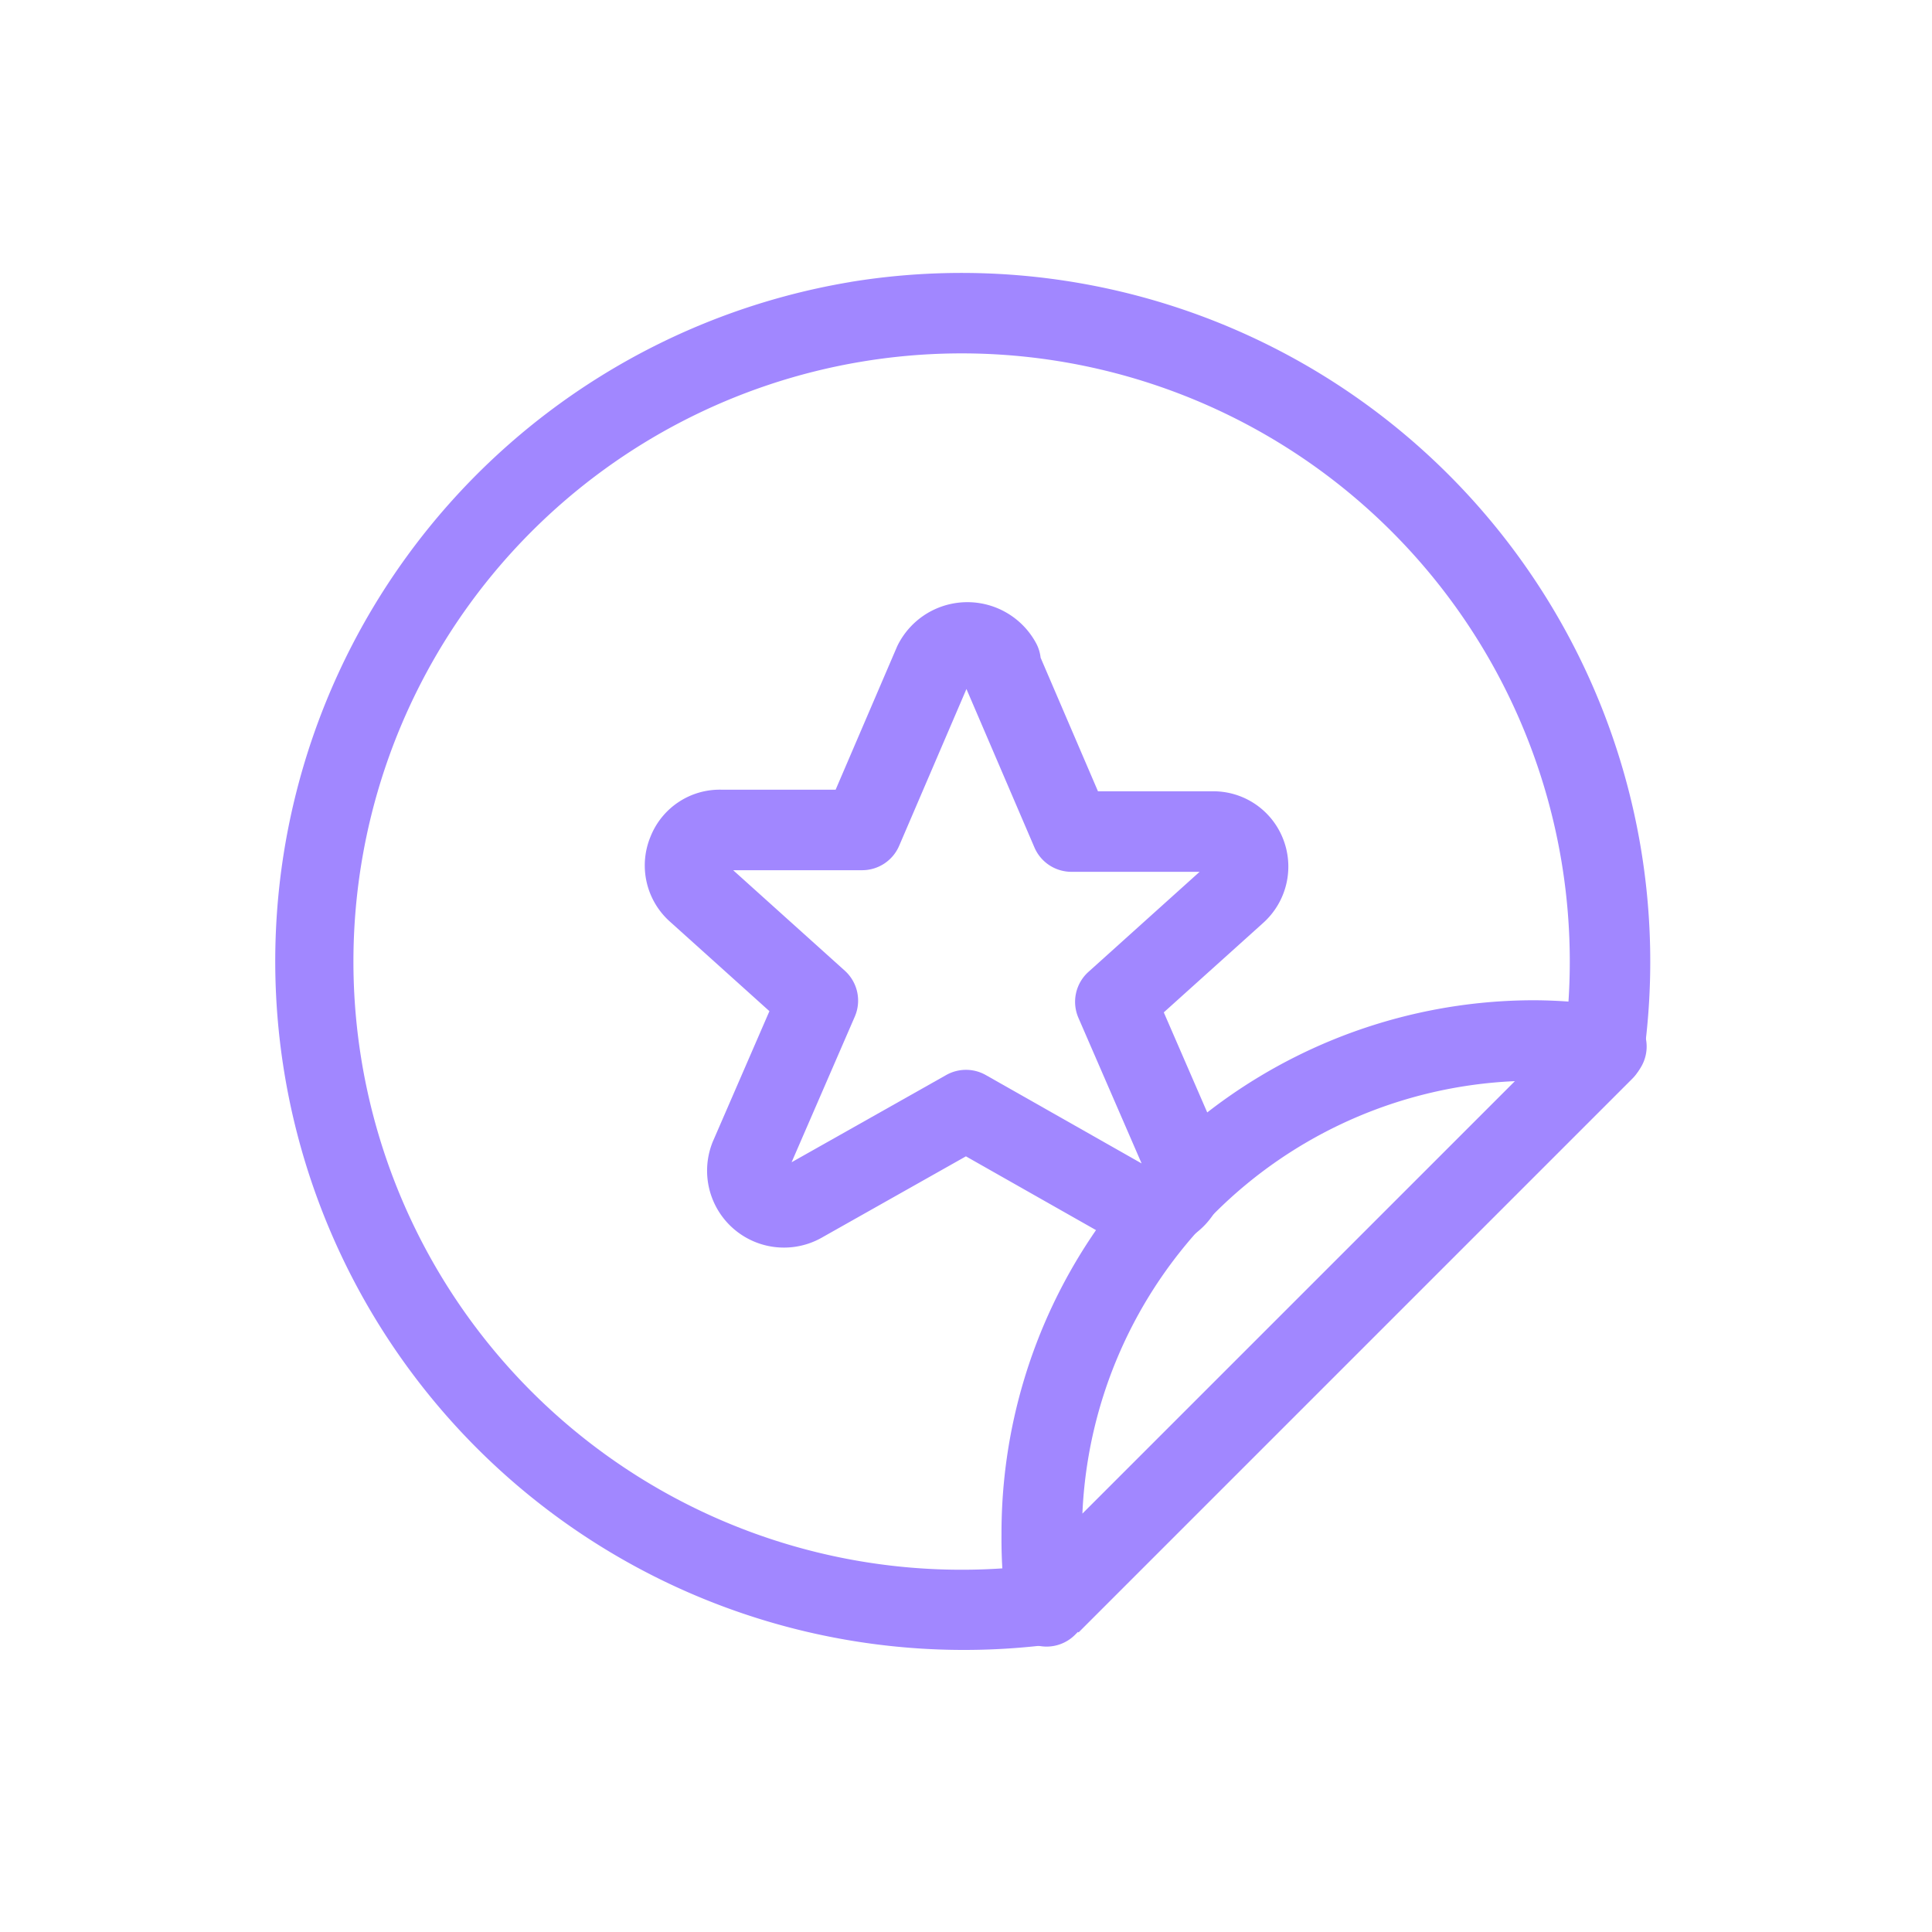
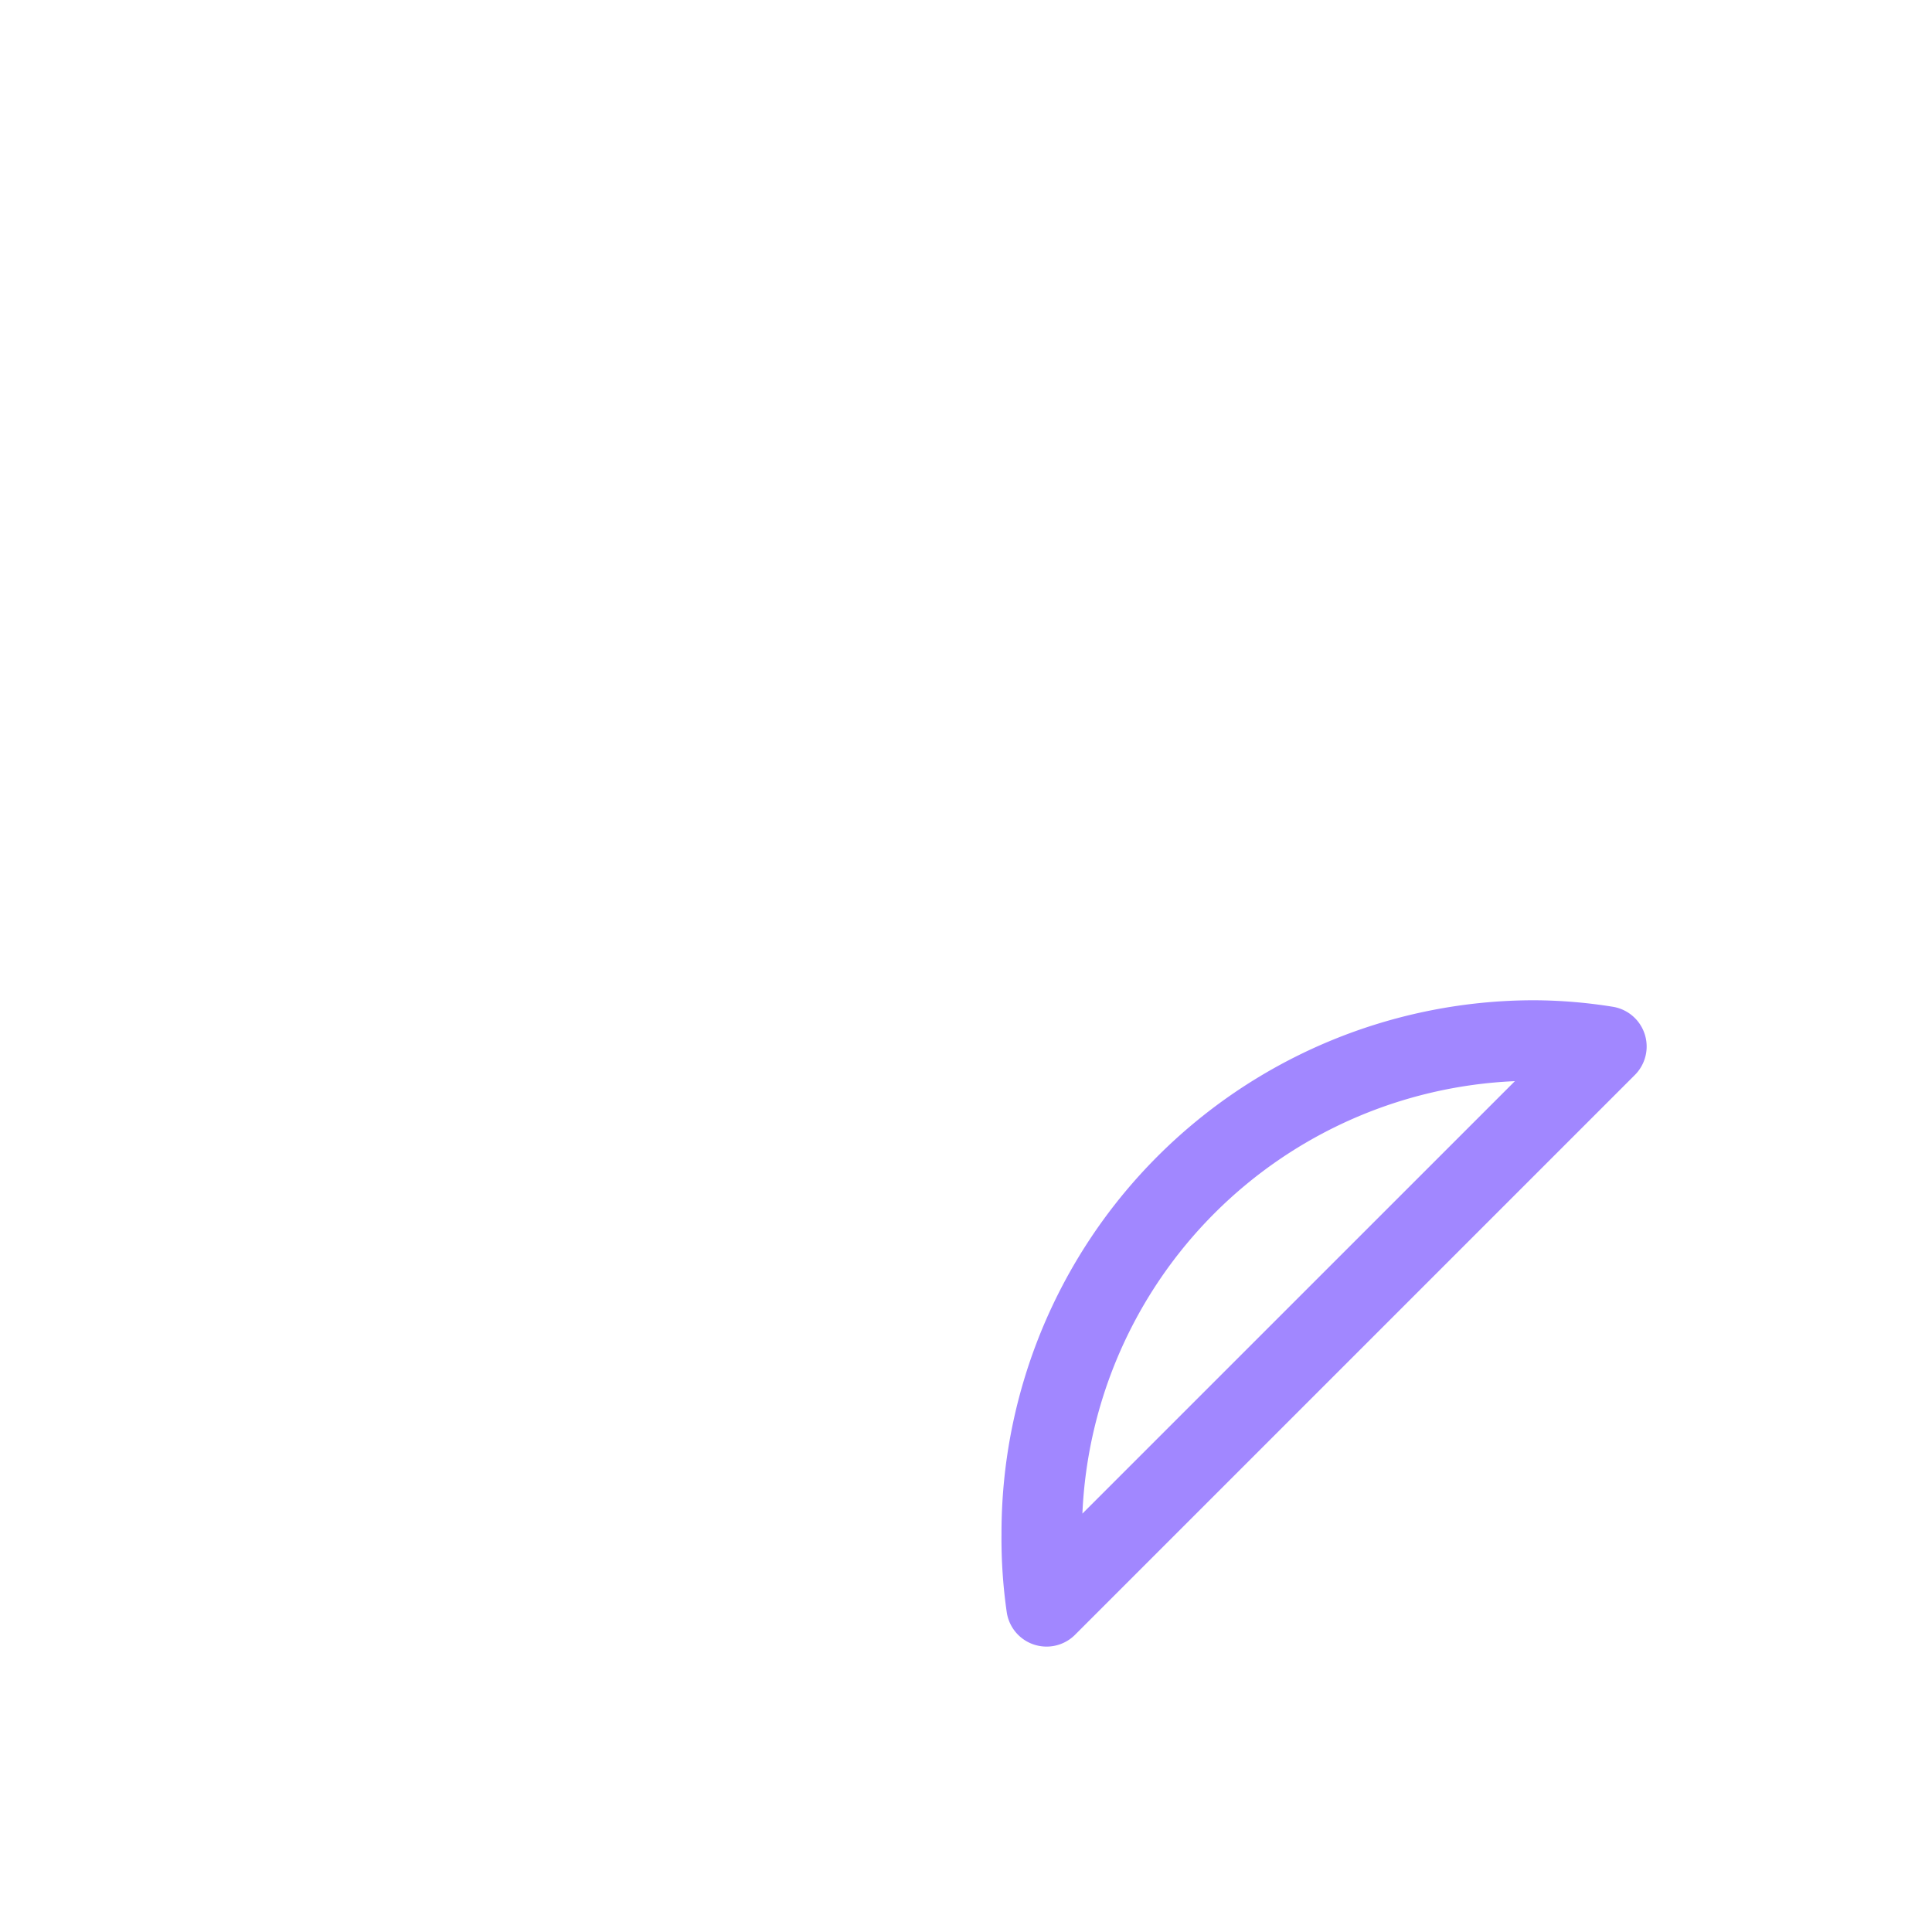
<svg xmlns="http://www.w3.org/2000/svg" fill="none" viewBox="0 0 48 48">
-   <path fill="#A187FF" fill-rule="evenodd" d="M23.045 15.232a1.94 1.94 0 0 1 2.692.739.997.997 0 0 1 .117.37l1.425 3.319h2.814a1.86 1.86 0 0 1 1.77 1.145 1.88 1.88 0 0 1-.487 2.131l-2.462 2.216 1.396 3.216a1.91 1.91 0 0 1-2.72 2.398l-3.592-2.037-3.56 2.008a1.91 1.91 0 0 1-2.718-2.399l.003-.006 1.393-3.21-2.46-2.214a1.87 1.87 0 0 1-.492-2.127 1.85 1.85 0 0 1 1.774-1.161h2.823l1.53-3.565a1.94 1.94 0 0 1 .754-.823Zm.966 1.886-1.672 3.896a1 1 0 0 1-.92.606h-3.204l2.774 2.497a1 1 0 0 1 .248 1.141l-1.57 3.618 3.841-2.167a1 1 0 0 1 .985.001l3.87 2.195-1.57-3.617a1 1 0 0 1 .248-1.141l2.763-2.487H26.62a1 1 0 0 1-.92-.606l-1.689-3.936Z" clip-rule="evenodd" />
  <path fill="#A187FF" fill-rule="evenodd" d="M33.047 25.861a13.24 13.24 0 0 1 5.074-1.01h.008c.65.004 1.3.058 1.942.162a1 1 0 0 1 .547 1.694l-13.91 13.91a1 1 0 0 1-1.696-.564 12.796 12.796 0 0 1-.13-1.936 13.24 13.24 0 0 1 8.165-12.256Zm4.59 1a11.241 11.241 0 0 0-10.745 10.744l10.745-10.744Z" clip-rule="evenodd" />
-   <path fill="#A187FF" fill-rule="evenodd" d="M21.13 7.005a17.11 17.11 0 0 1 19.71 19.222 1 1 0 0 1-.283.57l-13.76 13.76-.707-.707.136.99A17.11 17.11 0 0 1 21.13 7.006Zm4.495 31.896 13.276-13.276A15.11 15.11 0 1 0 25.625 38.9Z" clip-rule="evenodd" />
</svg>